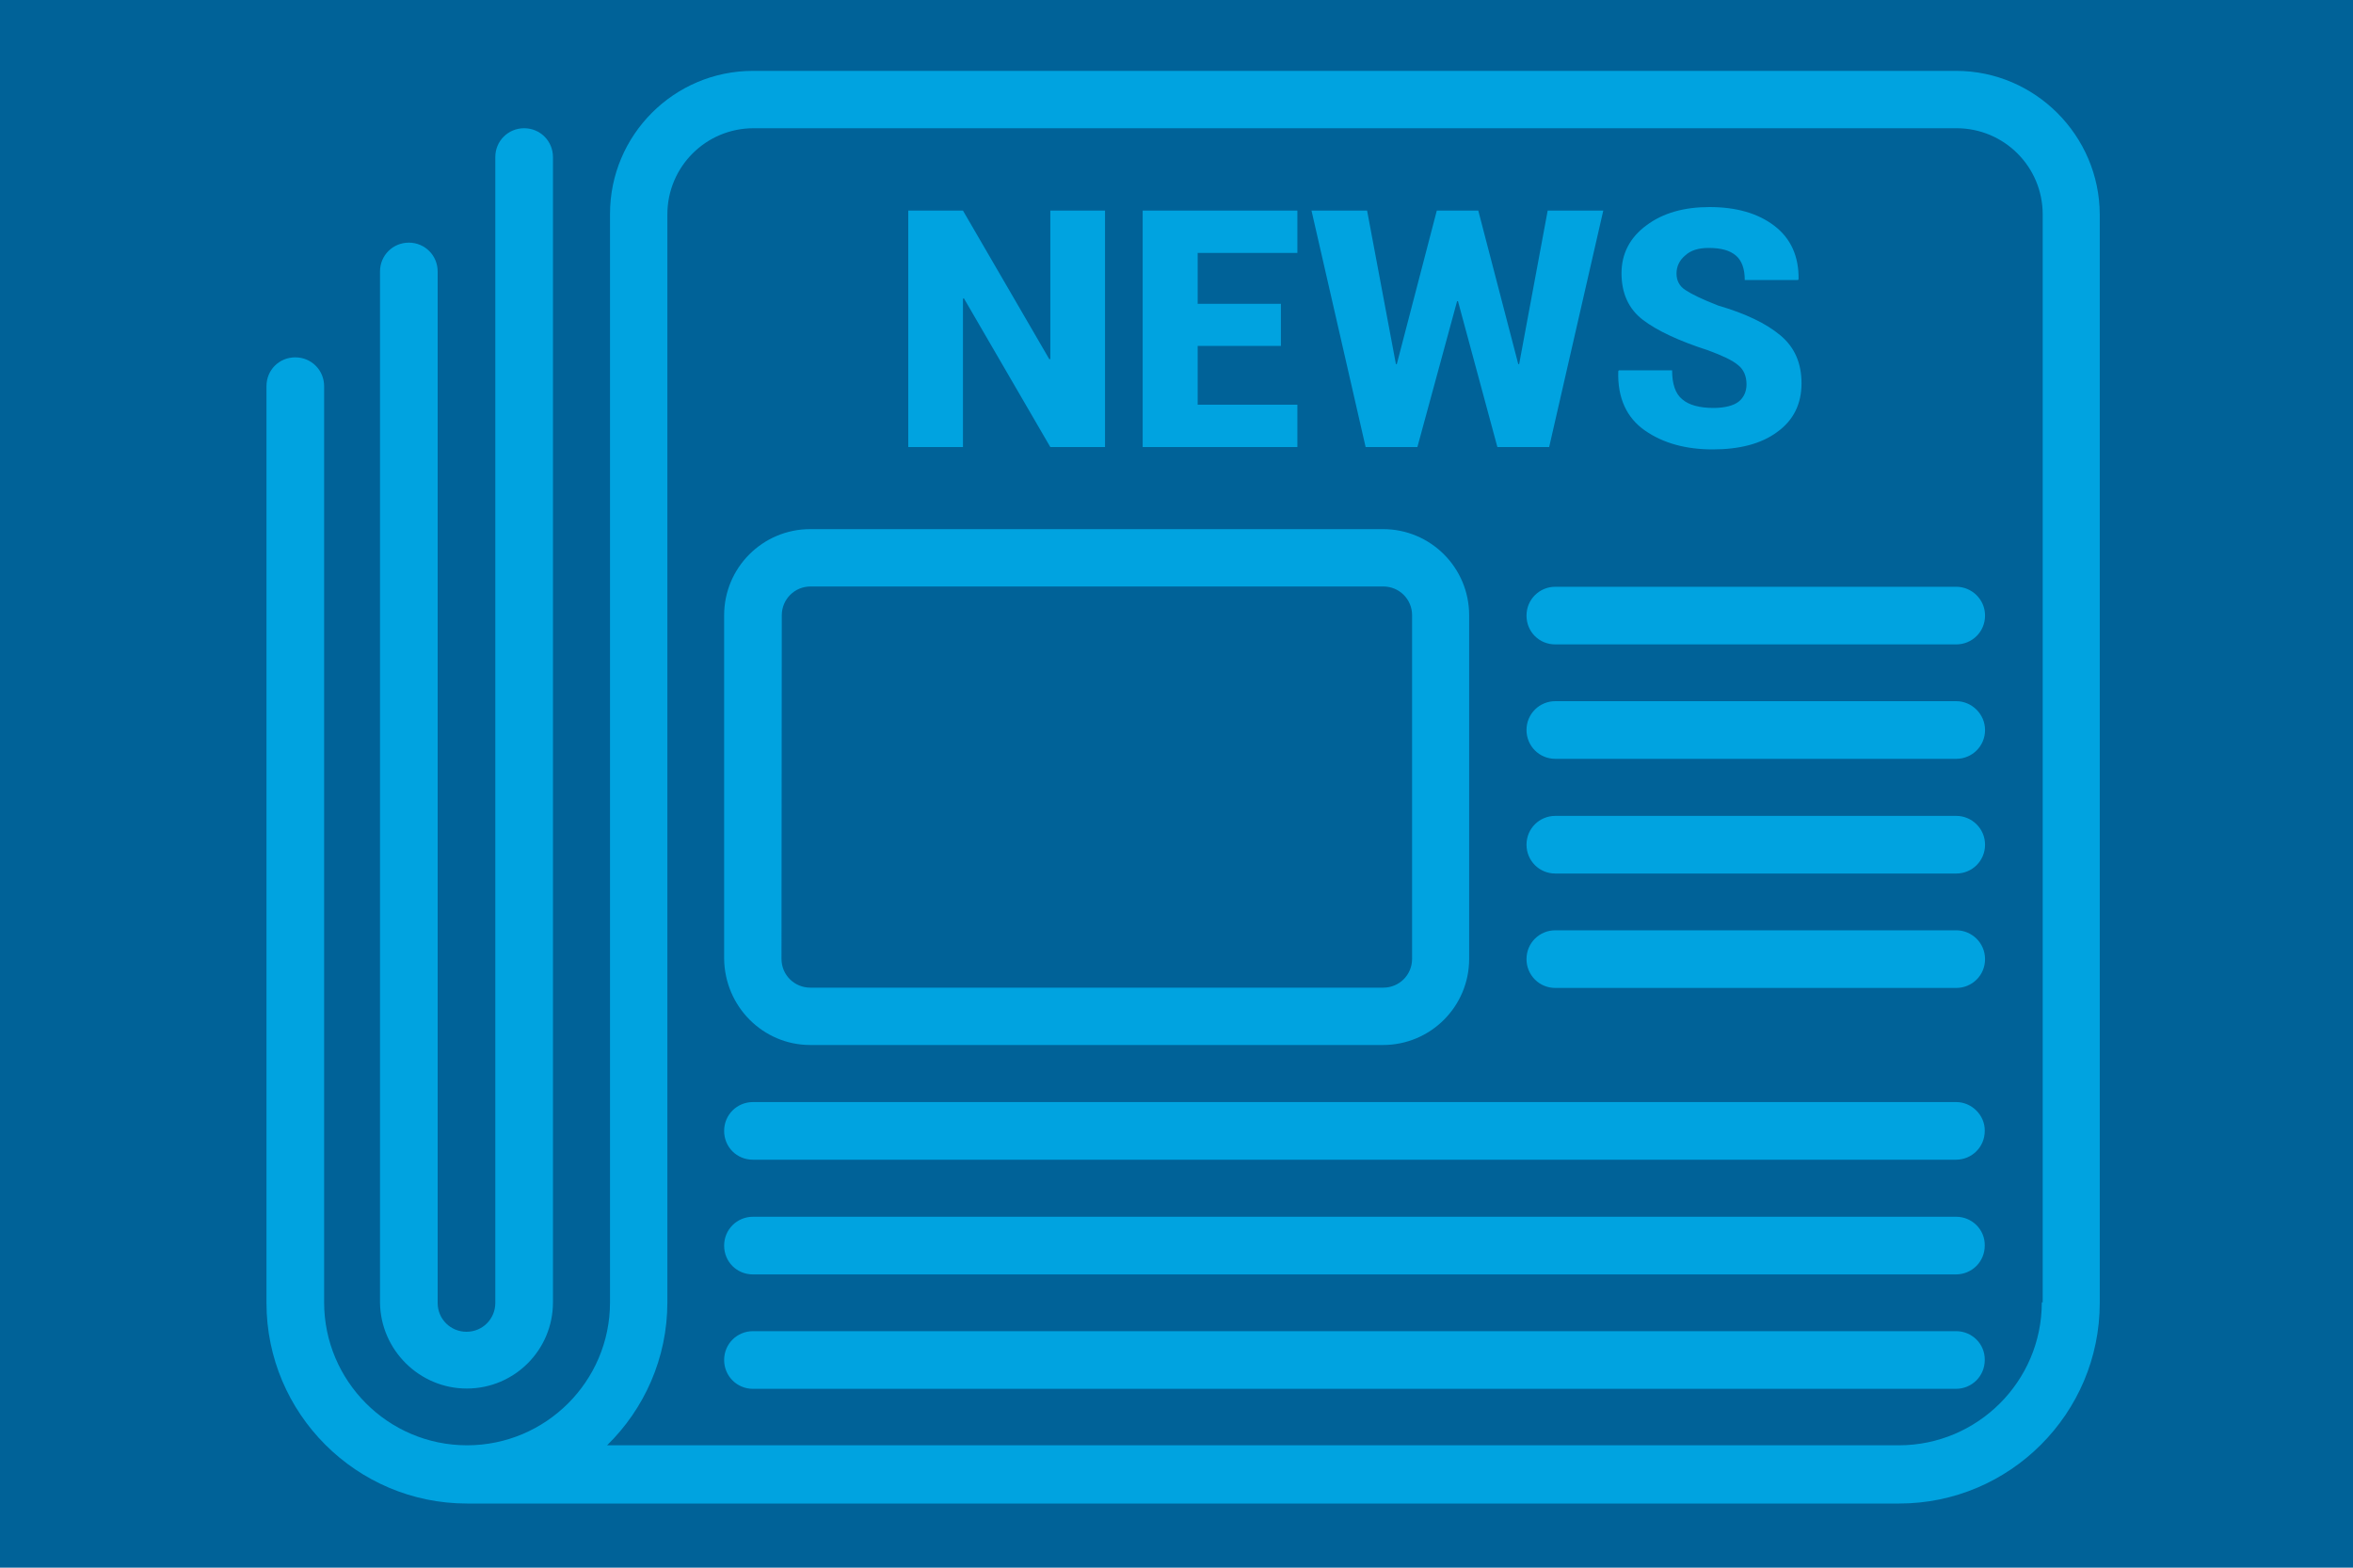
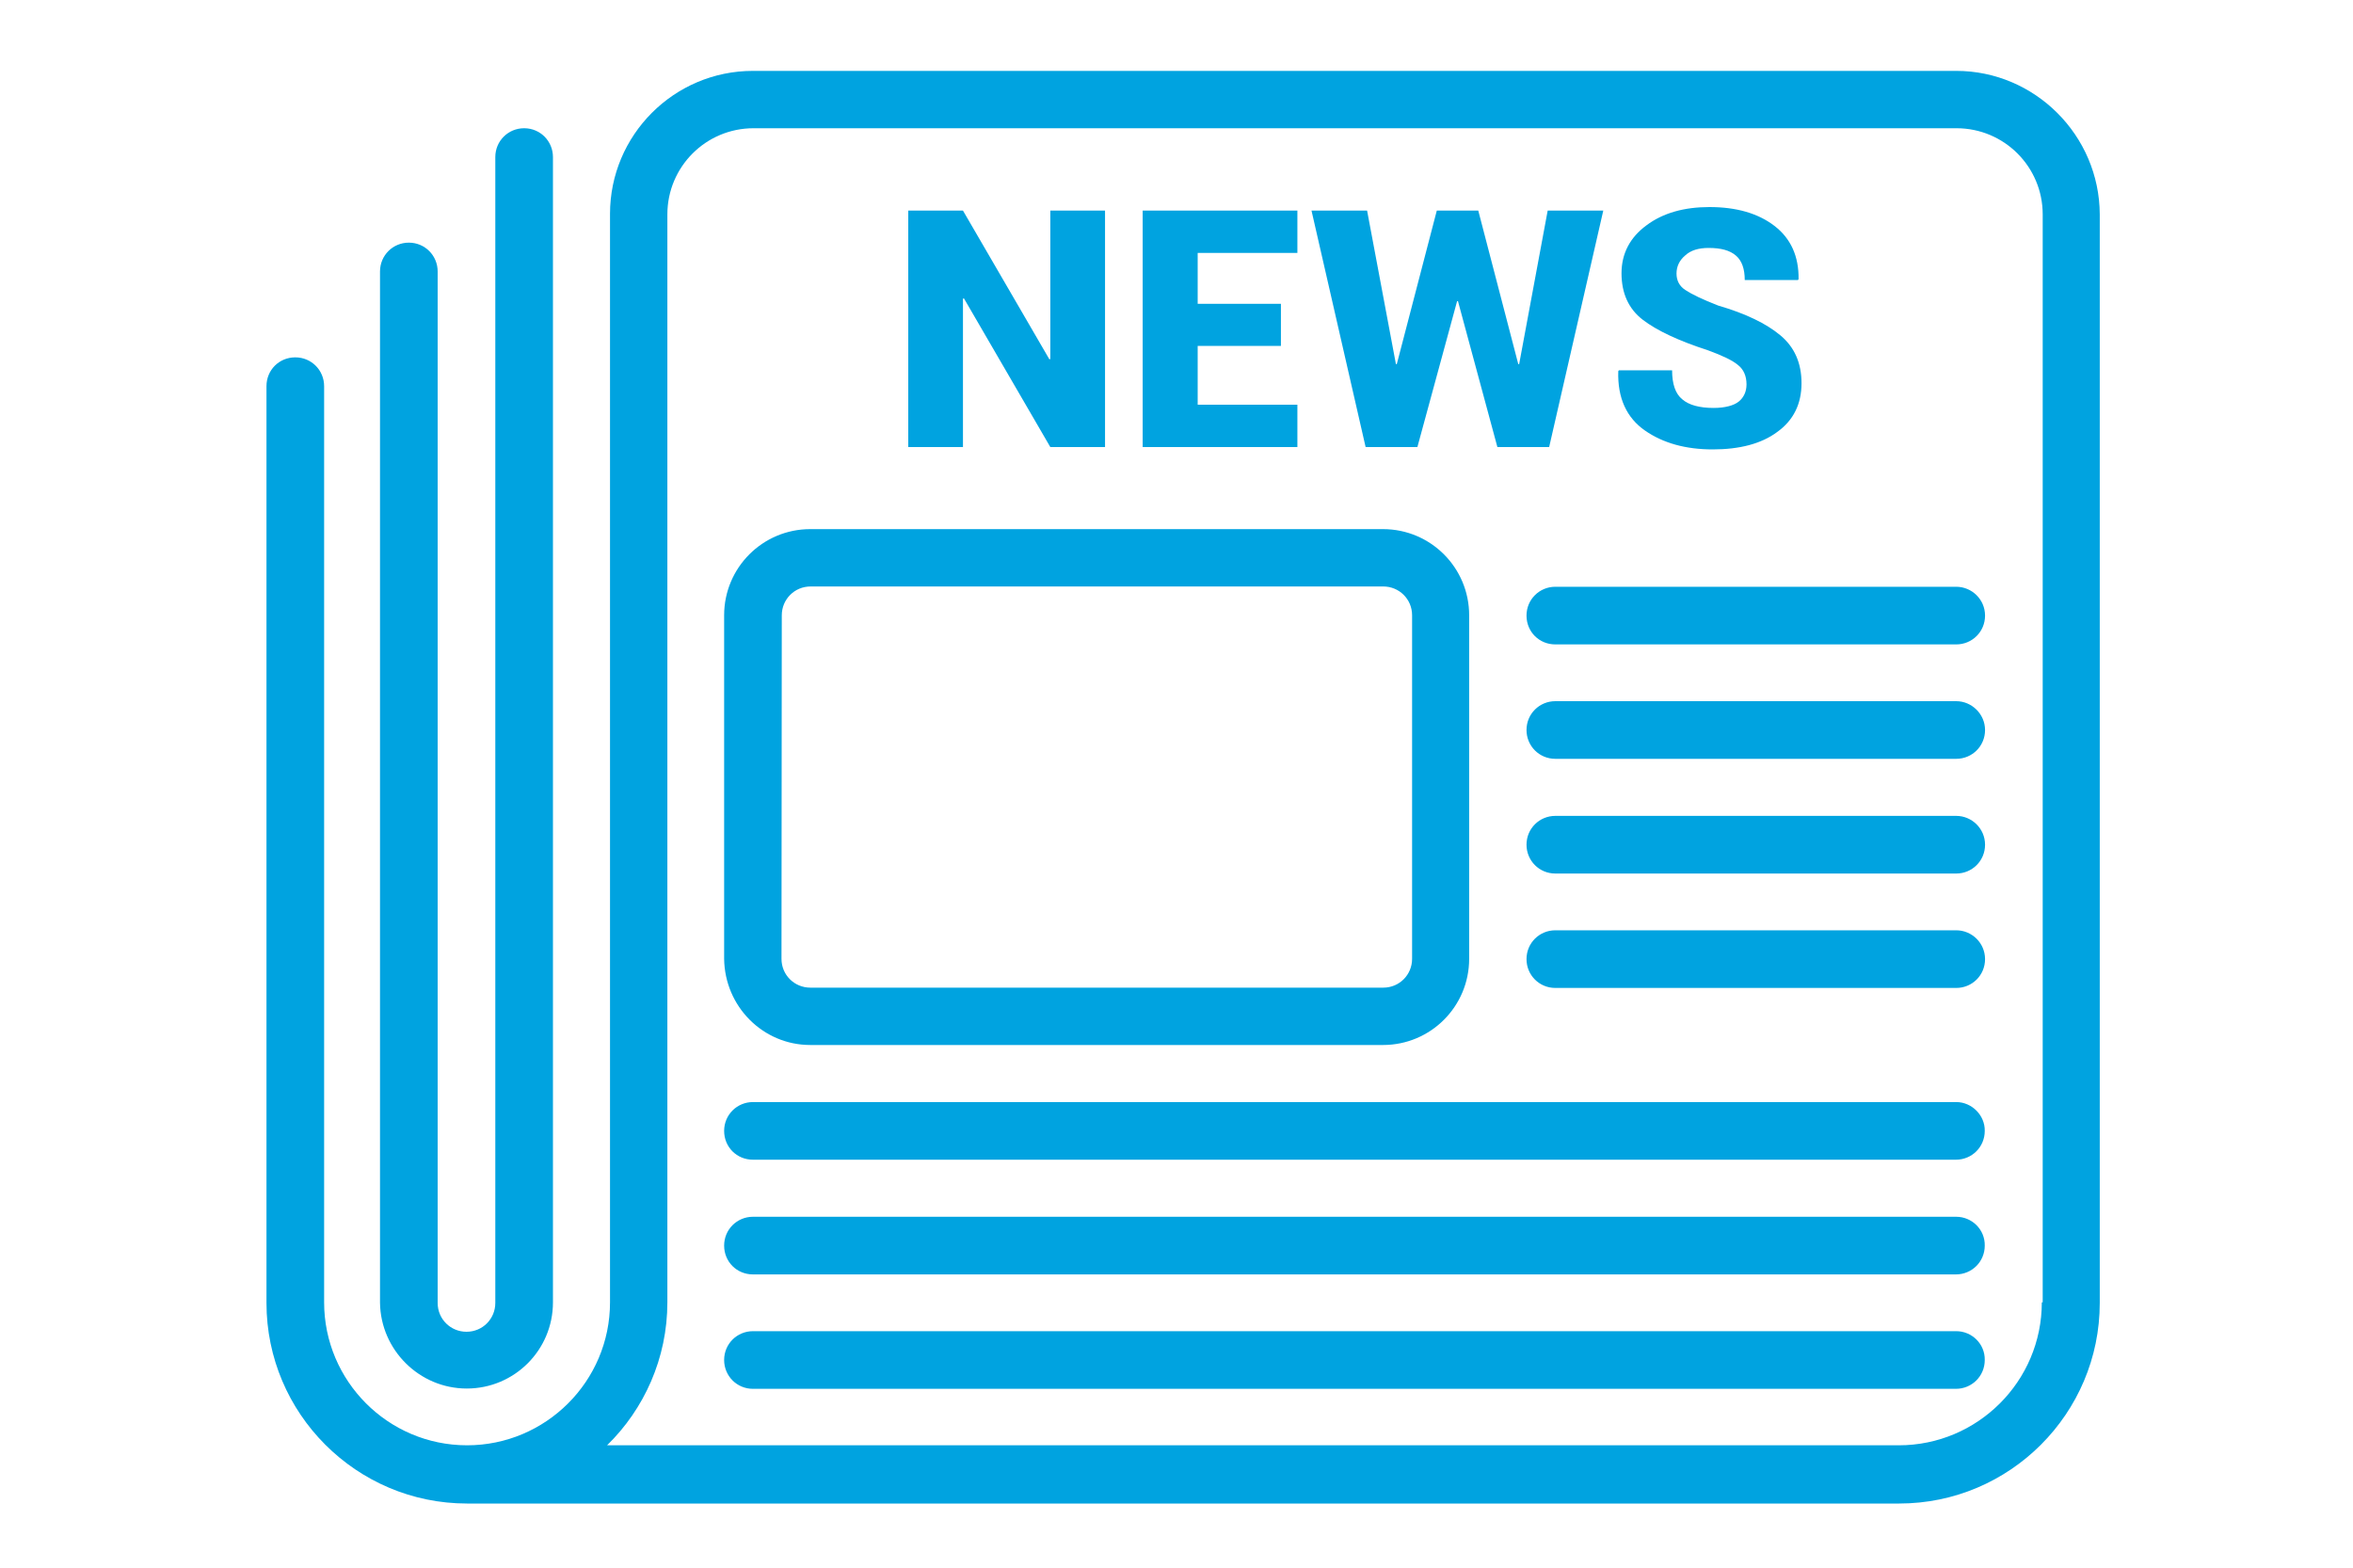
<svg xmlns="http://www.w3.org/2000/svg" id="Layer_1" viewBox="0 133 800 533">
  <style>.st1{fill:#00a3e0}</style>
-   <path fill="#006298" d="M0 0h800v800H0z" id="Layer_7" />
  <path class="st1" d="M694.2 575.8c0 26.9-21.9 48.6-48.6 48.6H206.4c12.6-12.3 20.5-29.6 20.5-48.6V205.9c0-16.2 13.1-29.3 29.3-29.3h409c16.2 0 29.3 13.1 29.3 29.3v369.9h-.3zm-29.1-418.7H256c-26.9 0-48.6 21.9-48.6 48.6v370.1c0 26.9-21.9 48.6-48.6 48.6-26.9 0-48.6-21.9-48.6-48.6V264.3c0-5.4-4.3-9.8-9.8-9.8s-9.8 4.3-9.8 9.8V576c0 37.6 30.6 68.2 68.2 68.2h486.9c37.6 0 68.2-30.6 68.2-68.2V205.9c-.1-26.9-22.1-48.8-48.8-48.8z" />
  <path class="st1" d="M158.7 605.1c16.2 0 29.3-13.1 29.3-29.3V186.4c0-5.4-4.3-9.8-9.8-9.8-5.4 0-9.8 4.3-9.8 9.8V576c0 5.4-4.3 9.8-9.8 9.8-5.4 0-9.8-4.3-9.8-9.8V225.3c0-5.4-4.3-9.8-9.8-9.8-5.4 0-9.8 4.3-9.8 9.8v350.6c.2 16.1 13.4 29.2 29.5 29.2zM265.8 342.2c0-5.4 4.3-9.8 9.8-9.8h194.7c5.4 0 9.8 4.3 9.8 9.8V459c0 5.4-4.3 9.8-9.8 9.8H275.5c-5.4 0-9.8-4.3-9.8-9.8l.1-116.8zm9.7 146.1h194.7c16.2 0 29.3-13.1 29.3-29.3V342.2c0-16.2-13.1-29.3-29.3-29.3H275.5c-16.2 0-29.3 13.1-29.3 29.3V459c.2 16.2 13.2 29.3 29.3 29.3zM665.1 371.4H528.8c-5.4 0-9.8 4.3-9.8 9.8 0 5.4 4.3 9.8 9.8 9.8h136.3c5.4 0 9.8-4.3 9.8-9.8 0-5.4-4.5-9.8-9.8-9.8zM665.1 332.5H528.8c-5.4 0-9.8 4.3-9.8 9.8s4.3 9.8 9.8 9.8h136.3c5.4 0 9.8-4.3 9.8-9.8s-4.5-9.8-9.8-9.8zM665.1 410.4H528.8c-5.4 0-9.8 4.3-9.8 9.8 0 5.4 4.3 9.8 9.8 9.8h136.3c5.4 0 9.8-4.3 9.8-9.8 0-5.5-4.5-9.8-9.8-9.8zM665.1 449.3H528.8c-5.4 0-9.8 4.3-9.8 9.8 0 5.4 4.3 9.8 9.8 9.8h136.3c5.4 0 9.8-4.3 9.8-9.8 0-5.5-4.5-9.8-9.8-9.8zM665.1 507.7H256c-5.4 0-9.8 4.3-9.8 9.8s4.3 9.8 9.8 9.8h409c5.4 0 9.8-4.3 9.8-9.8.1-5.3-4.4-9.8-9.7-9.8zM665.1 546.7H256c-5.4 0-9.8 4.3-9.8 9.8s4.3 9.8 9.8 9.8h409c5.4 0 9.8-4.3 9.8-9.8.1-5.5-4.4-9.8-9.7-9.8zM665.1 585.6H256c-5.4 0-9.8 4.3-9.8 9.8 0 5.4 4.3 9.8 9.8 9.8h409c5.4 0 9.8-4.3 9.8-9.8.1-5.5-4.4-9.8-9.7-9.8zM375.7 285h-18.6l-29.4-50.6-.3.2V285h-18.6v-80.4h18.6l29.4 50.6.3-.2v-50.4h18.6zM435.5 250.6h-28.3v20h33.9V285h-52.6v-80.4h52.6V219h-33.9v17.3h28.3zM516.2 256.8h.3l9.7-52.2h18.9L526.7 285h-17.6l-13.4-49.6h-.3L481.9 285h-17.6l-18.4-80.4h18.9l9.8 52.2h.3l13.6-52.2h14.1zM593.8 263.7c0-2.9-1-5.1-2.9-6.6-1.9-1.6-5.3-3.2-10.2-5-9.9-3.2-17.4-6.7-22.2-10.4-4.8-3.7-7.2-9-7.2-15.8 0-6.7 2.9-12.2 8.5-16.3 5.6-4.2 12.8-6.2 21.4-6.2 9.1 0 16.5 2.1 22.1 6.4 5.6 4.3 8.3 10.4 8.2 18.1l-.2.3h-18.1c0-3.8-1-6.6-3-8.3-2.1-1.8-5.1-2.6-9.3-2.6-3.4 0-6.1.8-8 2.6-1.9 1.6-2.9 3.7-2.9 6.1s1 4.3 3 5.6c2.1 1.4 5.8 3.2 11.2 5.3 9.3 2.7 16.3 6.1 21.1 10.1s7.2 9.4 7.2 16.3c0 7-2.7 12.6-8.3 16.6-5.4 4-12.8 5.9-21.9 5.9-9.1 0-16.8-2.1-23-6.4-6.2-4.3-9.4-11-9.1-20.2l.2-.3h18.1c0 4.6 1.1 8 3.5 9.9 2.2 1.9 5.8 2.9 10.6 2.9 3.8 0 6.9-.8 8.6-2.2 1.6-1.3 2.6-3.3 2.6-5.8z" />
</svg>